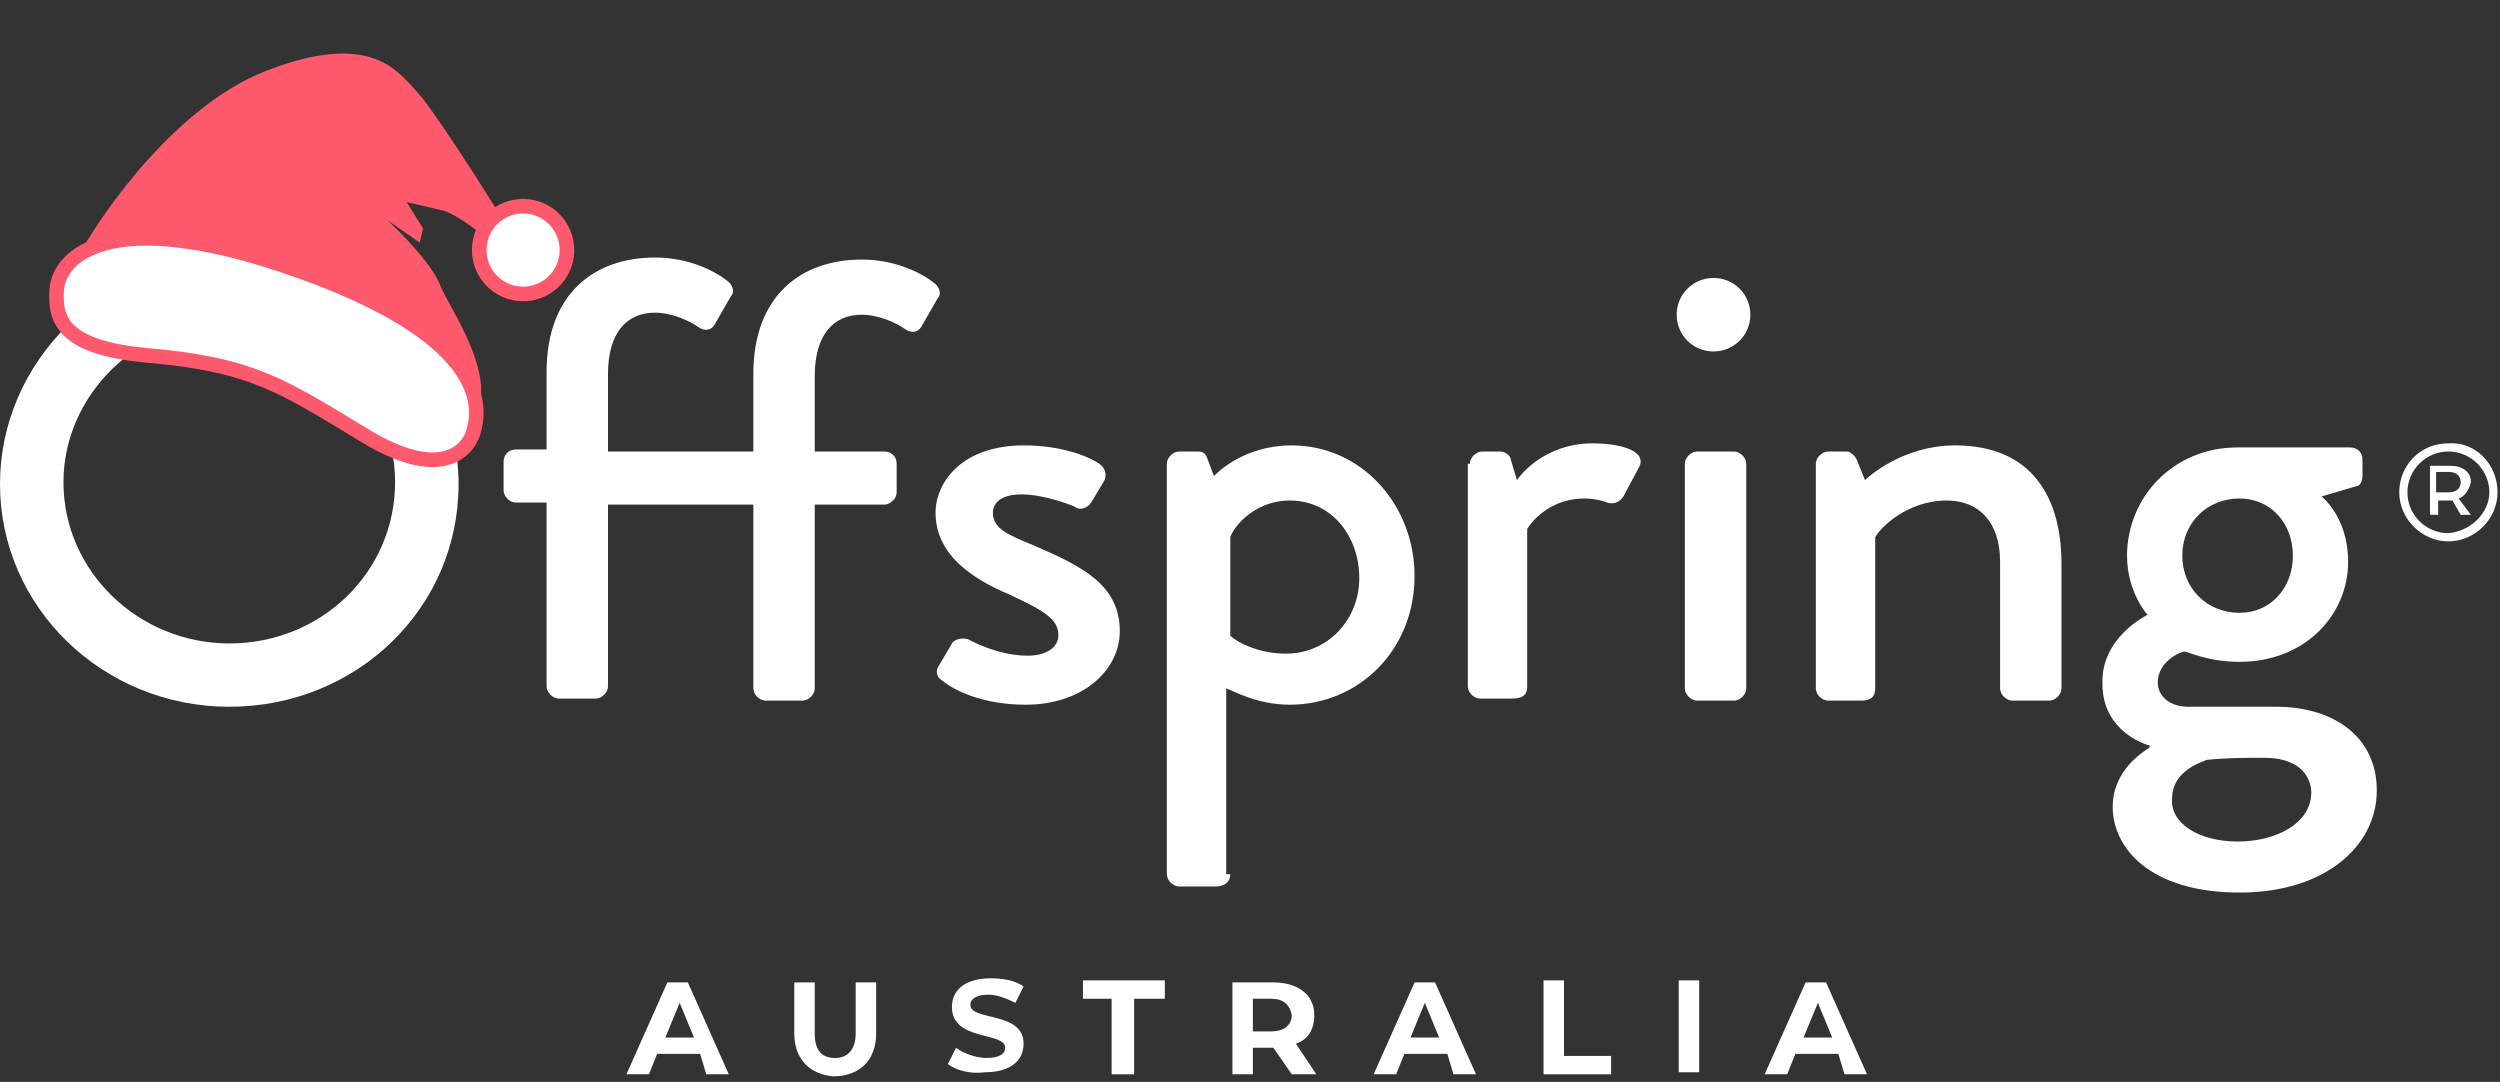
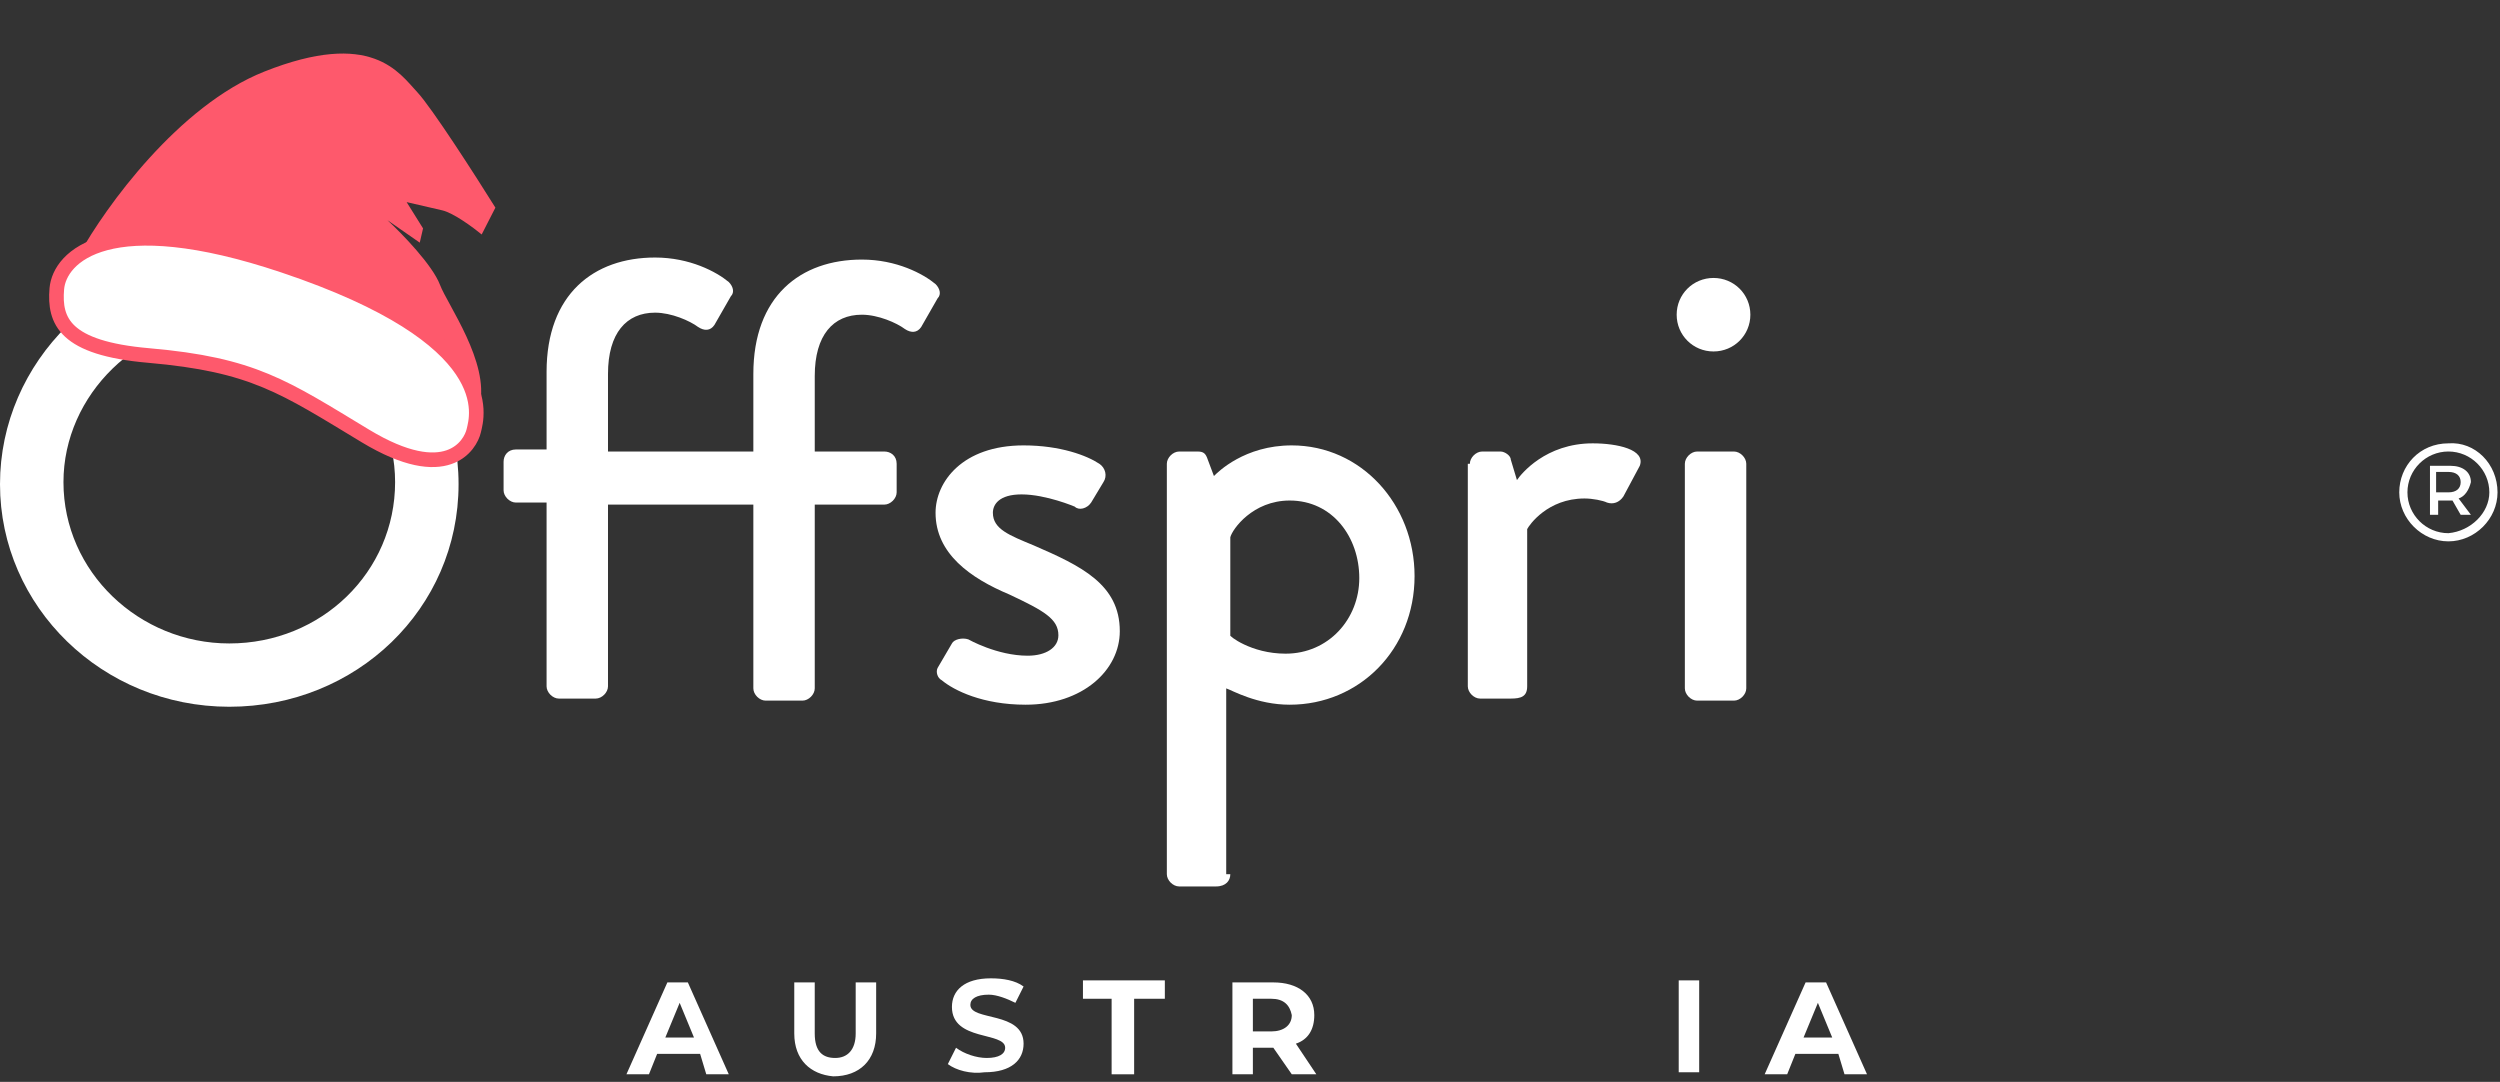
<svg xmlns="http://www.w3.org/2000/svg" width="171" height="74" viewBox="0 0 171 74" fill="none">
  <rect x="0" y="0" width="171" height="74" fill="#333333" stroke="none" />
  <path d="M47.889 72.086H44.948L44.388 73.482H42.848L45.648 67.197H47.049L49.849 73.482H48.309L47.889 72.086ZM47.469 70.968L46.489 68.594L45.508 70.968H47.469Z" fill="white" />
  <path d="M54.328 70.689V67.197H55.728V70.689C55.728 71.946 56.288 72.365 57.129 72.365C57.969 72.365 58.529 71.806 58.529 70.689V67.197H59.929V70.689C59.929 72.505 58.809 73.622 56.989 73.622C55.448 73.482 54.328 72.505 54.328 70.689Z" fill="white" />
  <path d="M64.832 72.784L65.392 71.667C65.952 72.086 66.792 72.365 67.492 72.365C68.332 72.365 68.753 72.086 68.753 71.667C68.753 70.549 65.112 71.248 65.112 68.873C65.112 67.756 65.952 66.918 67.772 66.918C68.613 66.918 69.453 67.058 70.013 67.477L69.453 68.594C68.893 68.315 68.192 68.035 67.632 68.035C66.792 68.035 66.372 68.315 66.372 68.734C66.372 69.851 70.013 69.153 70.013 71.387C70.013 72.505 69.173 73.343 67.352 73.343C66.372 73.482 65.392 73.203 64.832 72.784Z" fill="white" />
  <path d="M76.175 68.315H74.074V67.058H79.675V68.315H77.575V73.482H76.035V68.315H76.175Z" fill="white" />
  <path d="M88.358 73.482L87.097 71.667H86.957H85.697V73.482H84.297V67.197H87.097C88.778 67.197 89.898 68.035 89.898 69.432C89.898 70.41 89.478 71.108 88.638 71.387L90.038 73.482H88.358ZM86.957 68.315H85.697V70.549H86.957C87.797 70.549 88.358 70.13 88.358 69.432C88.218 68.734 87.797 68.315 86.957 68.315Z" fill="white" />
-   <path d="M98.998 72.086H96.057L95.497 73.482H93.957L96.758 67.197H98.158L100.958 73.482H99.418L98.998 72.086ZM98.438 70.968L97.458 68.594L96.478 70.968H98.438Z" fill="white" />
-   <path d="M105.578 67.058H106.978V72.225H110.199V73.482H105.578V67.058Z" fill="white" />
  <path d="M114.824 67.058H116.224V73.343H114.824V67.058Z" fill="white" />
  <path d="M125.744 72.086H122.803L122.243 73.482H120.703L123.503 67.197H124.904L127.704 73.482H126.164L125.744 72.086ZM125.324 70.968L124.344 68.594L123.363 70.968H125.324Z" fill="white" />
  <path d="M15.683 17.755C24.364 17.755 31.366 24.598 31.366 33.118C31.366 41.638 24.364 48.342 15.683 48.342C7.001 48.342 -0 41.498 -0 33.118C-0 24.738 7.001 17.755 15.683 17.755ZM15.683 44.012C21.984 44.012 27.025 39.124 27.025 32.978C27.025 26.973 21.984 21.945 15.683 21.945C9.522 21.945 4.341 26.973 4.341 32.978C4.341 39.124 9.522 44.012 15.683 44.012Z" fill="white" />
  <path d="M41.587 34.375V46.945C41.587 47.364 41.167 47.783 40.746 47.783H38.226C37.806 47.783 37.386 47.364 37.386 46.945V34.375H35.285C34.865 34.375 34.445 33.956 34.445 33.537V31.582C34.445 31.163 34.725 30.744 35.285 30.744H37.386V25.436C37.386 20.129 40.606 17.615 44.807 17.615C47.188 17.615 49.008 18.593 49.848 19.291C50.128 19.57 50.268 19.989 49.988 20.269L48.868 22.224C48.588 22.643 48.168 22.643 47.748 22.364C47.188 21.945 45.928 21.386 44.807 21.386C42.847 21.386 41.587 22.783 41.587 25.576V30.884H51.529V25.576C51.529 20.269 54.749 17.755 58.95 17.755C61.331 17.755 63.151 18.732 63.991 19.431C64.271 19.71 64.411 20.129 64.131 20.408L63.011 22.364C62.731 22.783 62.311 22.783 61.891 22.503C61.331 22.084 60.07 21.526 58.95 21.526C56.99 21.526 55.729 22.922 55.729 25.716V30.884H60.49C60.91 30.884 61.331 31.163 61.331 31.721V33.677C61.331 34.096 60.91 34.515 60.49 34.515H55.729V47.085C55.729 47.504 55.309 47.923 54.889 47.923H52.369C51.949 47.923 51.529 47.504 51.529 47.085V34.515H41.587V34.375Z" fill="white" />
  <path d="M64.132 45.688L65.112 44.012C65.252 43.733 65.812 43.593 66.233 43.733C66.233 43.733 68.193 44.85 70.293 44.85C71.553 44.85 72.394 44.292 72.394 43.454C72.394 42.336 71.413 41.778 69.033 40.66C66.373 39.543 63.992 37.867 63.992 35.074C63.992 32.979 65.812 30.465 70.013 30.465C72.534 30.465 74.354 31.163 75.194 31.722C75.614 32.001 75.754 32.56 75.474 32.979L74.634 34.375C74.354 34.794 73.794 34.934 73.514 34.655C73.514 34.655 71.553 33.817 69.873 33.817C68.333 33.817 67.913 34.515 67.913 35.074C67.913 36.191 69.033 36.61 70.713 37.308C73.934 38.705 76.594 39.962 76.594 43.174C76.594 45.828 74.074 48.202 70.153 48.202C67.213 48.202 65.252 47.225 64.412 46.526C64.132 46.387 63.992 45.968 64.132 45.688Z" fill="white" />
  <path d="M84.153 59.795C84.153 60.214 83.873 60.633 83.173 60.633H80.653C80.233 60.633 79.812 60.214 79.812 59.795V31.722C79.812 31.303 80.233 30.884 80.653 30.884H81.913C82.333 30.884 82.473 31.023 82.613 31.442L83.033 32.56C83.313 32.28 85.133 30.465 88.354 30.465C93.115 30.465 96.756 34.515 96.756 39.403C96.756 44.431 92.975 48.202 88.214 48.202C85.974 48.202 84.293 47.225 83.873 47.085V59.795H84.153ZM87.934 44.711C90.875 44.711 92.975 42.336 92.975 39.543C92.975 36.75 91.155 34.236 88.214 34.236C85.694 34.236 84.293 36.191 84.153 36.75V43.454C84.013 43.454 85.554 44.711 87.934 44.711Z" fill="white" />
  <path d="M100.538 31.722C100.538 31.303 100.959 30.884 101.379 30.884H102.639C102.919 30.884 103.339 31.163 103.339 31.442L103.759 32.839C104.039 32.42 105.719 30.325 108.94 30.325C110.62 30.325 112.581 30.744 112.161 31.861L111.041 33.956C110.76 34.375 110.34 34.515 109.92 34.375C109.64 34.236 108.94 34.096 108.38 34.096C105.86 34.096 104.599 35.912 104.459 36.191V46.946C104.459 47.644 104.039 47.783 103.339 47.783H101.239C100.819 47.783 100.398 47.364 100.398 46.946V31.722H100.538Z" fill="white" />
  <path d="M114.684 21.526C114.684 20.129 115.804 19.012 117.204 19.012C118.604 19.012 119.725 20.129 119.725 21.526C119.725 22.922 118.604 24.04 117.204 24.04C115.804 24.04 114.684 22.922 114.684 21.526ZM115.244 31.721C115.244 31.302 115.664 30.884 116.084 30.884H118.604C119.024 30.884 119.445 31.302 119.445 31.721V47.085C119.445 47.504 119.024 47.923 118.604 47.923H116.084C115.664 47.923 115.244 47.504 115.244 47.085V31.721Z" fill="white" />
-   <path d="M124.203 31.722C124.203 31.303 124.623 30.884 125.043 30.884H126.304C126.584 30.884 126.864 31.163 127.004 31.442L127.564 32.839C127.844 32.56 130.224 30.465 133.725 30.465C139.046 30.465 141.006 34.096 141.006 38.565V47.085C141.006 47.504 140.586 47.923 140.166 47.923H137.646C137.226 47.923 136.806 47.504 136.806 47.085V38.426C136.806 35.772 135.405 34.236 133.165 34.236C130.364 34.236 128.544 36.191 128.264 36.75V47.085C128.264 47.644 127.984 47.923 127.284 47.923H125.043C124.623 47.923 124.203 47.504 124.203 47.085V31.722Z" fill="white" />
-   <path d="M146.89 42.056C146.89 42.056 145.489 40.52 145.489 38.006C145.489 34.096 148.57 30.604 153.051 30.604H160.752C161.172 30.604 161.593 30.883 161.593 31.442V32.559C161.593 32.839 161.453 33.258 161.172 33.258L158.792 33.956C158.792 33.956 160.612 35.352 160.612 38.425C160.612 42.056 157.672 45.269 153.191 45.269C150.951 45.269 149.69 44.571 149.41 44.571C149.13 44.571 147.59 45.269 147.59 46.666C147.59 47.643 148.43 48.342 149.69 48.342H155.711C159.492 48.342 162.573 50.297 162.573 54.068C162.573 57.839 159.072 61.051 153.191 61.051C147.03 61.051 144.509 57.979 144.509 55.185C144.509 52.671 146.61 51.414 147.03 51.135V50.995C146.05 50.716 143.809 49.599 143.809 46.805C143.669 43.593 146.89 42.056 146.89 42.056ZM153.051 57.56C155.711 57.56 158.092 56.303 158.092 54.208C158.092 53.509 157.672 51.833 154.871 51.833C153.611 51.833 152.351 51.833 150.951 51.973C150.67 52.113 148.57 52.671 148.57 54.627C148.43 56.303 150.39 57.56 153.051 57.56ZM156.832 38.006C156.832 35.772 155.291 34.096 153.191 34.096C150.951 34.096 149.27 35.772 149.27 38.006C149.27 40.241 150.951 41.917 153.191 41.917C155.291 41.917 156.832 40.241 156.832 38.006Z" fill="white" />
  <path d="M170.831 33.677C170.831 35.492 169.29 37.029 167.47 37.029C165.65 37.029 164.109 35.492 164.109 33.677C164.109 31.861 165.51 30.325 167.47 30.325C169.29 30.185 170.831 31.721 170.831 33.677ZM170.271 33.677C170.271 32.14 169.01 30.883 167.47 30.883C165.93 30.883 164.669 32.14 164.669 33.677C164.669 35.213 165.93 36.47 167.47 36.47C169.01 36.331 170.271 35.074 170.271 33.677ZM168.17 34.096L169.01 35.213H168.31L167.75 34.236H167.61H166.77V35.213H166.21V31.861H167.61C168.45 31.861 169.01 32.28 169.01 32.978C168.87 33.537 168.59 33.956 168.17 34.096ZM167.47 33.677C168.03 33.677 168.31 33.397 168.31 32.978C168.31 32.559 168.03 32.28 167.47 32.28H166.63V33.677H167.47Z" fill="white" />
  <path d="M18.075 4.898C12.197 7.234 7.201 14.186 5.438 17.371C6.25 17.559 10.063 16.901 17.467 18.615C24.872 20.328 30.889 26.409 32.812 27.709C33.488 24.786 30.605 20.833 30.096 19.484C29.587 18.134 27.488 15.972 26.501 15.06L28.711 16.597L28.937 15.623L27.814 13.824L30.249 14.387C31.029 14.568 32.372 15.563 32.947 16.038L33.885 14.202C32.512 12.002 29.519 7.341 28.53 6.291C27.294 4.979 25.422 1.98 18.075 4.898Z" fill="#FE596C" />
-   <circle cx="35.779" cy="17.105" r="3" transform="rotate(13.027 35.779 17.105)" fill="white" stroke="#FE596C" />
  <path d="M19.394 18.159C7.43 14.147 4.071 17.551 3.886 19.755C3.702 21.958 4.412 23.816 10.156 24.315C17.337 24.94 19.426 26.46 24.997 29.822C30.567 33.185 32.177 30.447 32.405 29.463C32.633 28.479 34.348 23.174 19.394 18.159Z" fill="white" stroke="#FE596C" />
</svg>